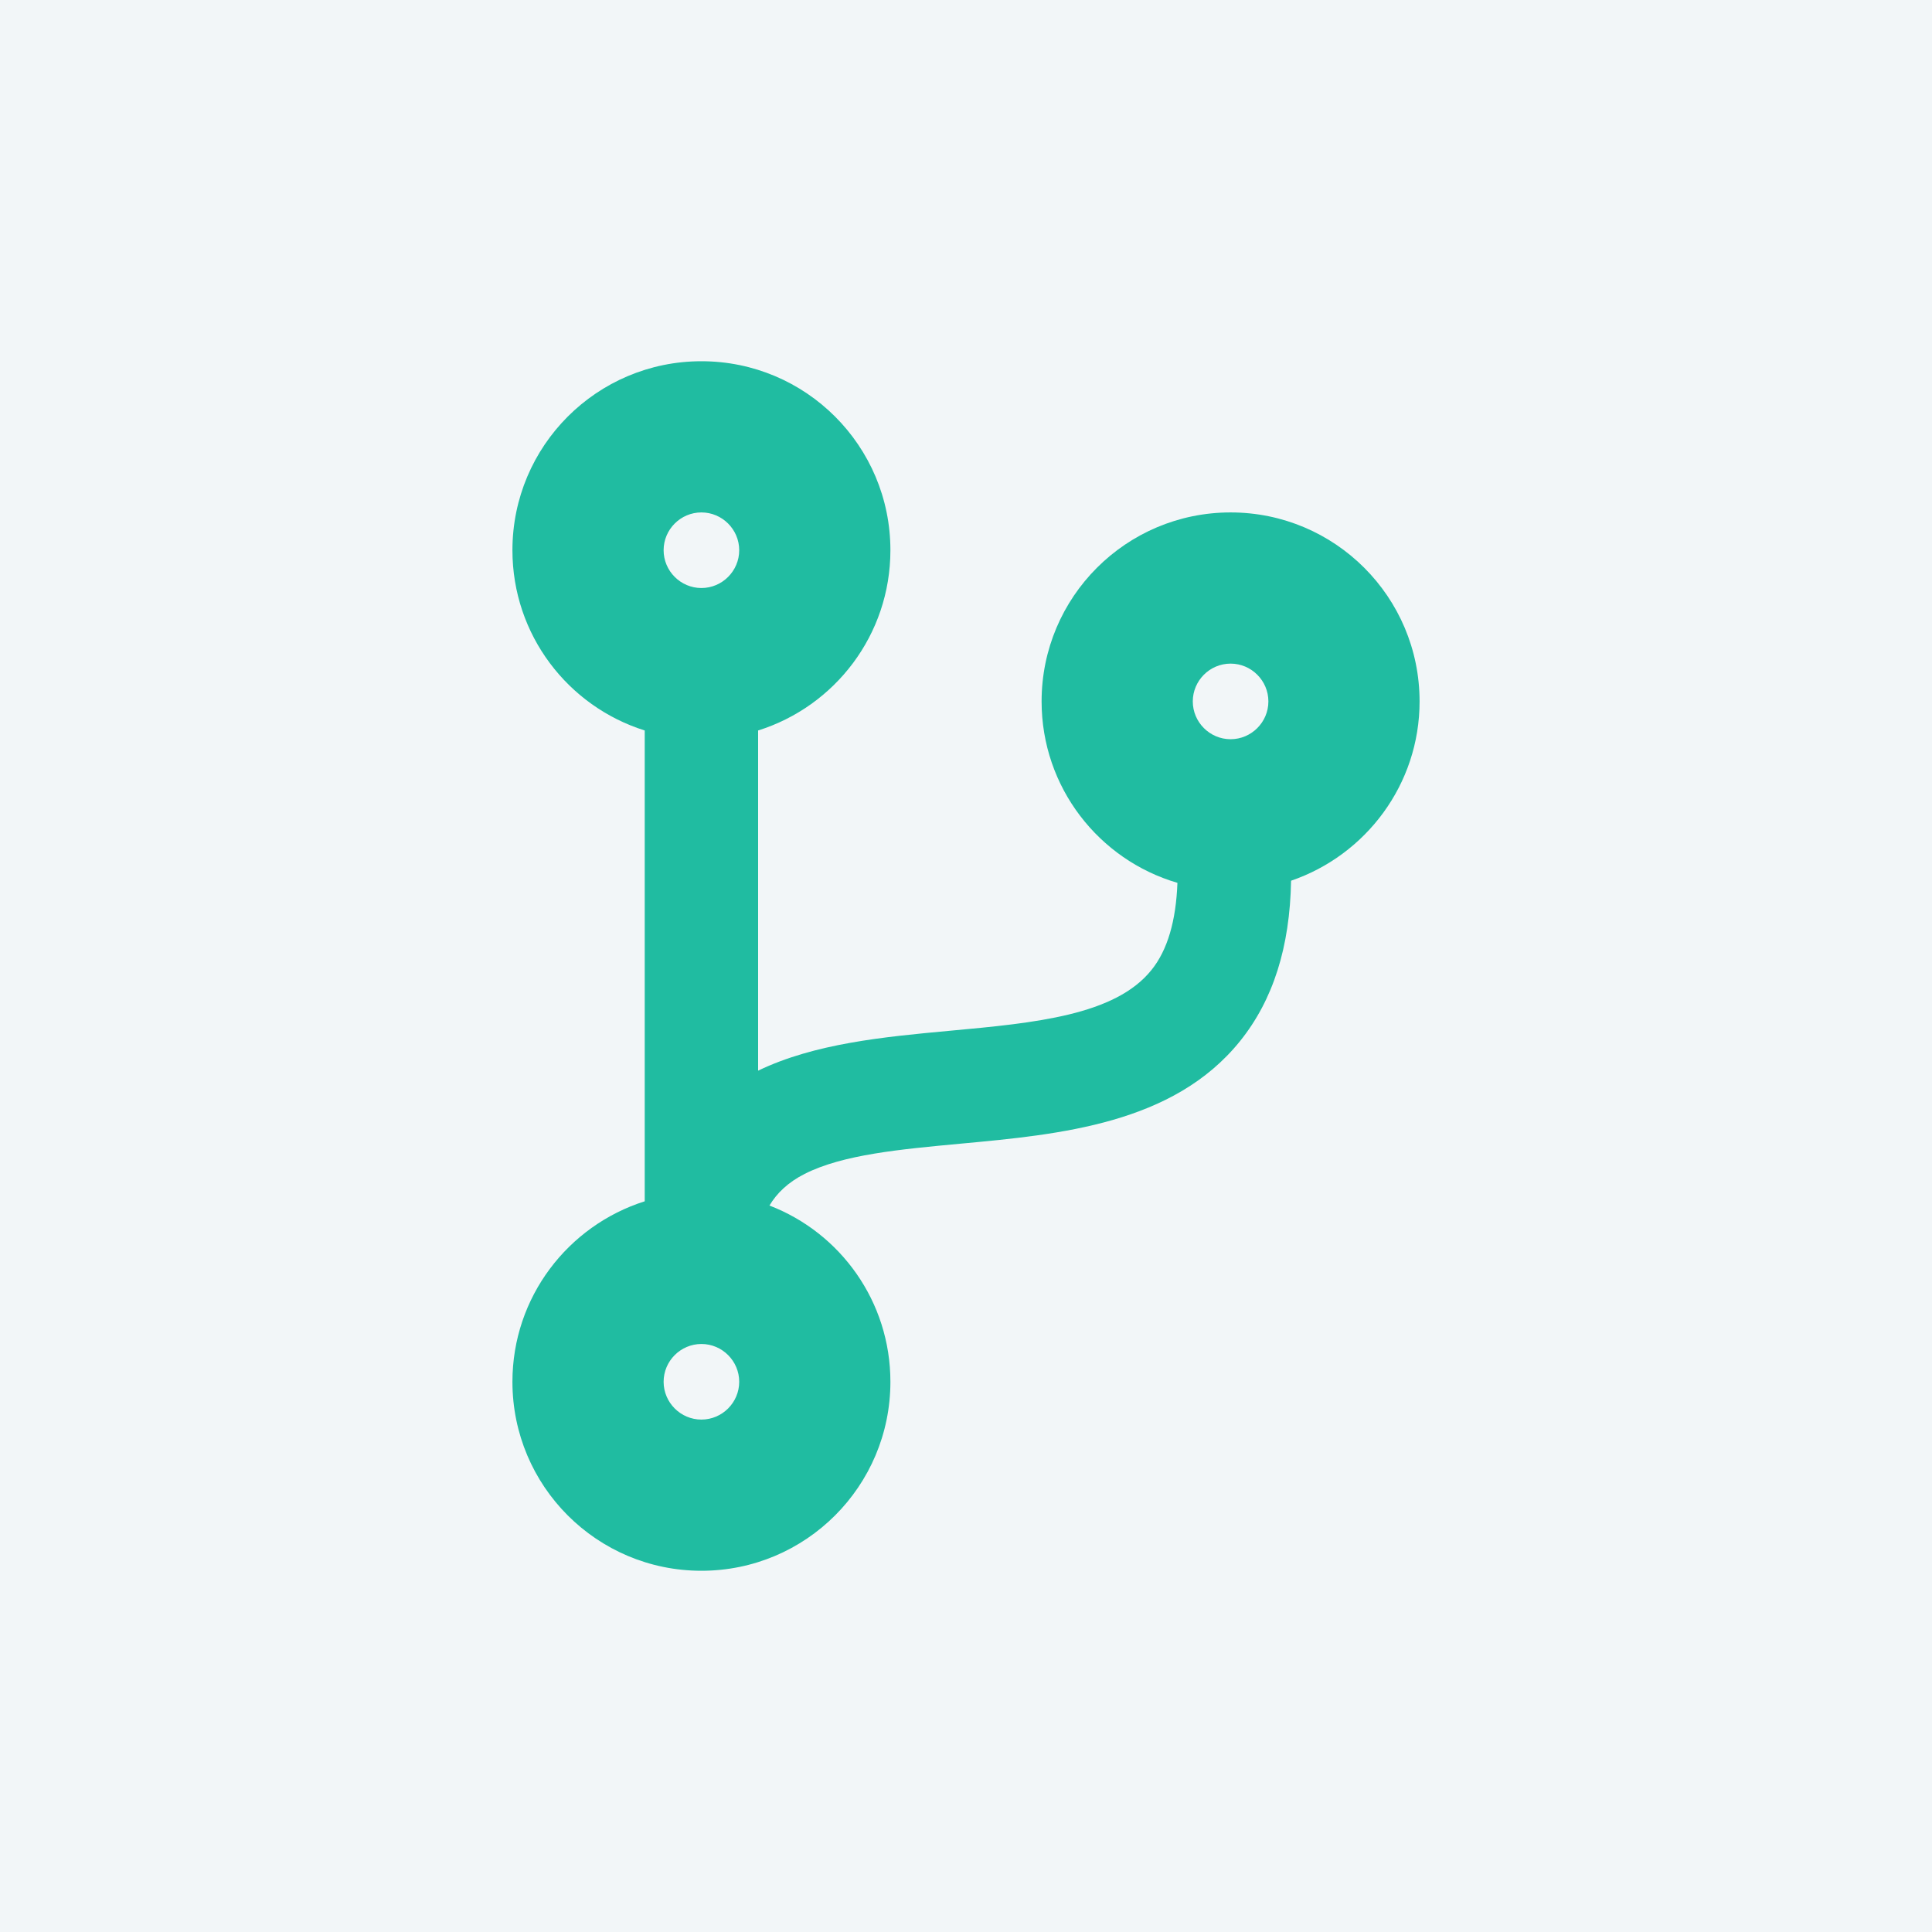
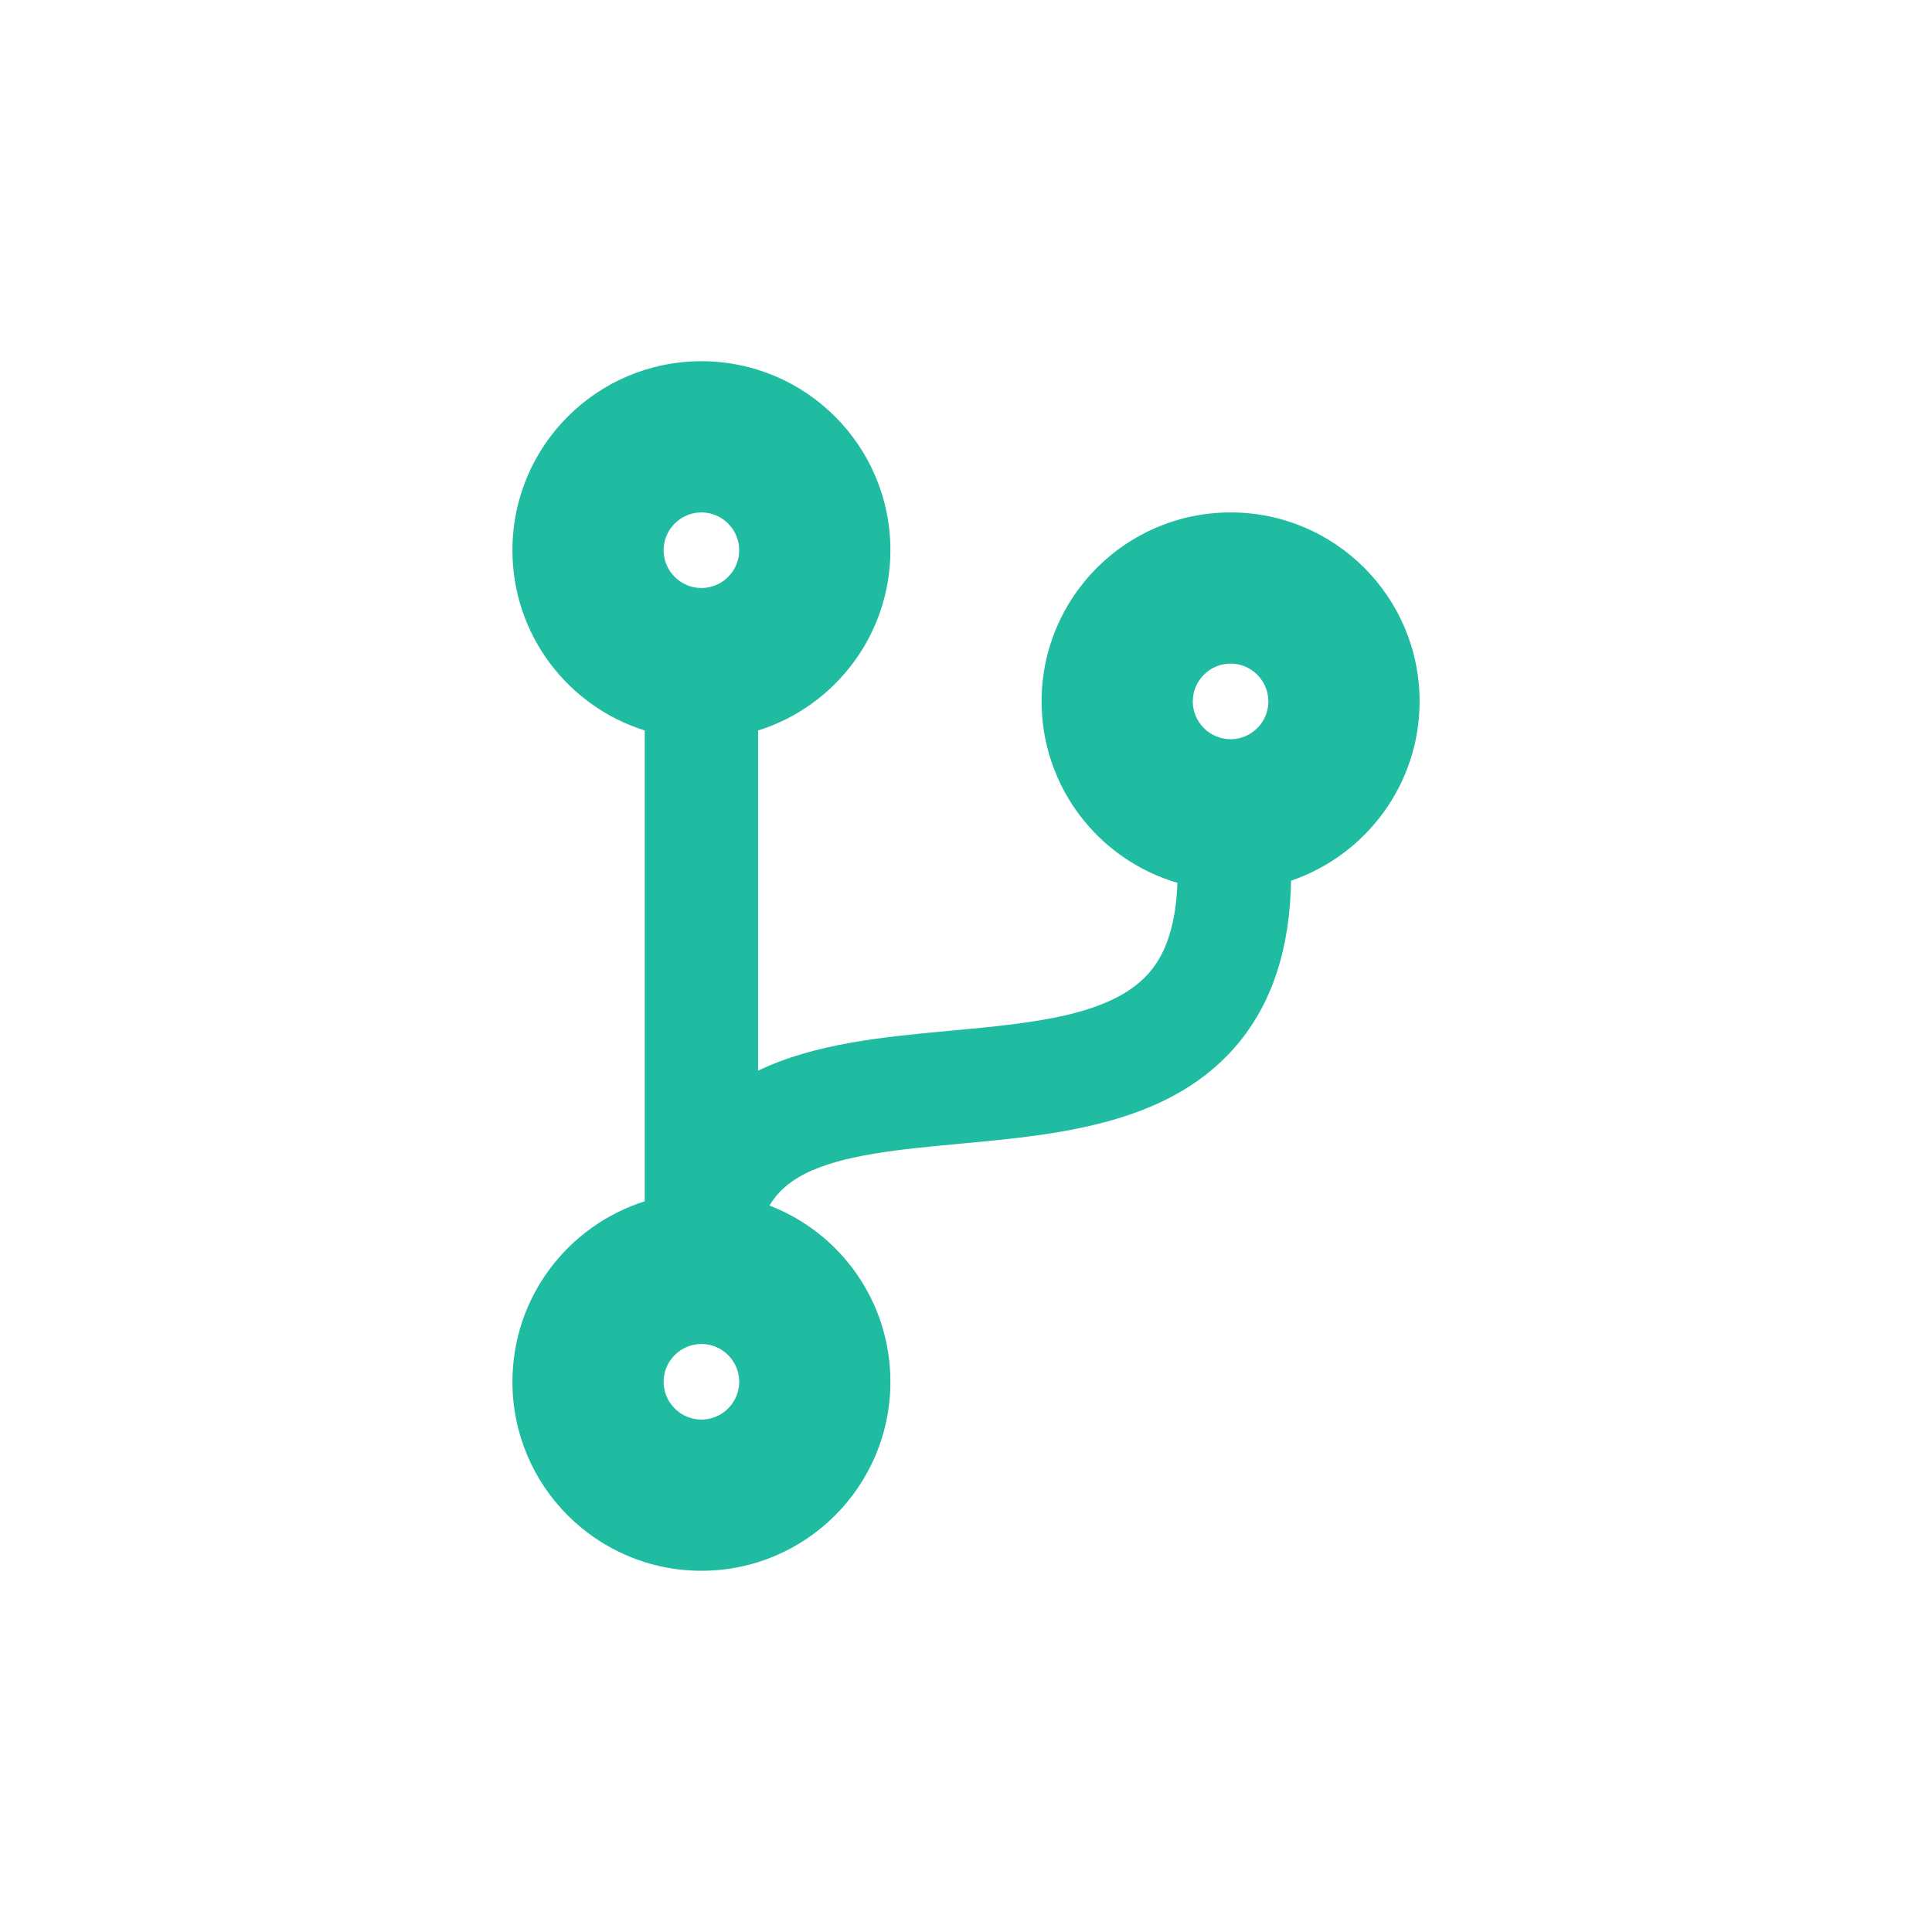
<svg xmlns="http://www.w3.org/2000/svg" xmlns:ns1="http://sodipodi.sourceforge.net/DTD/sodipodi-0.dtd" xmlns:ns2="http://www.inkscape.org/namespaces/inkscape" aria-hidden="true" class="e-font-icon-svg e-fas-child" viewBox="0 0 798.655 798.655" version="1.1" id="svg1" ns1:docname="pos-graduacoes.svg" width="798.655" height="798.655" ns2:export-filename="pos-graduacoes01.svg" ns2:export-xdpi="96" ns2:export-ydpi="96" xml:space="preserve">
  <defs id="defs1" />
  <ns1:namedview id="namedview1" pagecolor="#ffffff" bordercolor="#000000" borderopacity="0.25" ns2:showpageshadow="2" ns2:pageopacity="0.0" ns2:pagecheckerboard="0" ns2:deskcolor="#d1d1d1" />
-   <rect style="fill:#f2f6f8;fill-opacity:1;stroke:none;stroke-width:1.345;stroke-linecap:round;stroke-linejoin:round;paint-order:markers fill stroke" id="rect1" width="798.655" height="798.655" x="0" y="0" ns2:export-filename="extensoes.svg" ns2:export-xdpi="96" ns2:export-ydpi="96" />
  <path d="m 586.828,289.953 c 0,-43.164 -34.961,-78.125 -78.125,-78.125 -43.164,0 -78.125,34.961 -78.125,78.125 0,35.547 23.73,65.527 56.152,75 -0.586,15.723 -4.102,27.832 -10.742,36.035 -15.039,18.75 -48.145,21.875 -83.203,25.098 -27.539,2.539 -56.055,5.273 -79.395,16.504 v -140.625 c 31.738,-9.961 54.688,-39.551 54.688,-74.512 0,-43.164 -34.961,-78.125 -78.125,-78.125 -43.164,0 -78.125,34.961 -78.125,78.125 0,34.961 22.949,64.551 54.688,74.512 v 194.629 c -31.738,10.059 -54.688,39.648 -54.688,74.609 0,43.164 34.961,78.125 78.125,78.125 43.164,0 78.125,-34.961 78.125,-78.125 0,-33.203 -20.703,-61.621 -50,-72.852 3.027,-5.078 7.617,-9.57 14.551,-13.086 15.82,-8.008 39.453,-10.156 64.551,-12.5 41.211,-3.809 87.891,-8.203 115.43,-42.383 13.672,-16.992 20.605,-38.867 21.094,-66.309 30.859,-10.547 53.125,-39.746 53.125,-74.121 z m -296.875,-78.125 c 8.594,0 15.625,7.031 15.625,15.625 0,8.594 -7.031,15.625 -15.625,15.625 -8.594,0 -15.625,-7.031 -15.625,-15.625 0,-8.594 7.031,-15.625 15.625,-15.625 z m 0,375 c -8.594,0 -15.625,-7.031 -15.625,-15.625 0,-8.594 7.031,-15.625 15.625,-15.625 8.594,0 15.625,7.031 15.625,15.625 0,8.594 -7.031,15.625 -15.625,15.625 z m 218.75,-312.5 c 8.594,0 15.625,7.031 15.625,15.625 0,8.594 -7.031,15.625 -15.625,15.625 -8.594,0 -15.625,-7.031 -15.625,-15.625 0,-8.594 7.031,-15.625 15.625,-15.625 z" id="path1-4" style="fill:#20bca1;fill-opacity:1;stroke-width:0.977" />
</svg>